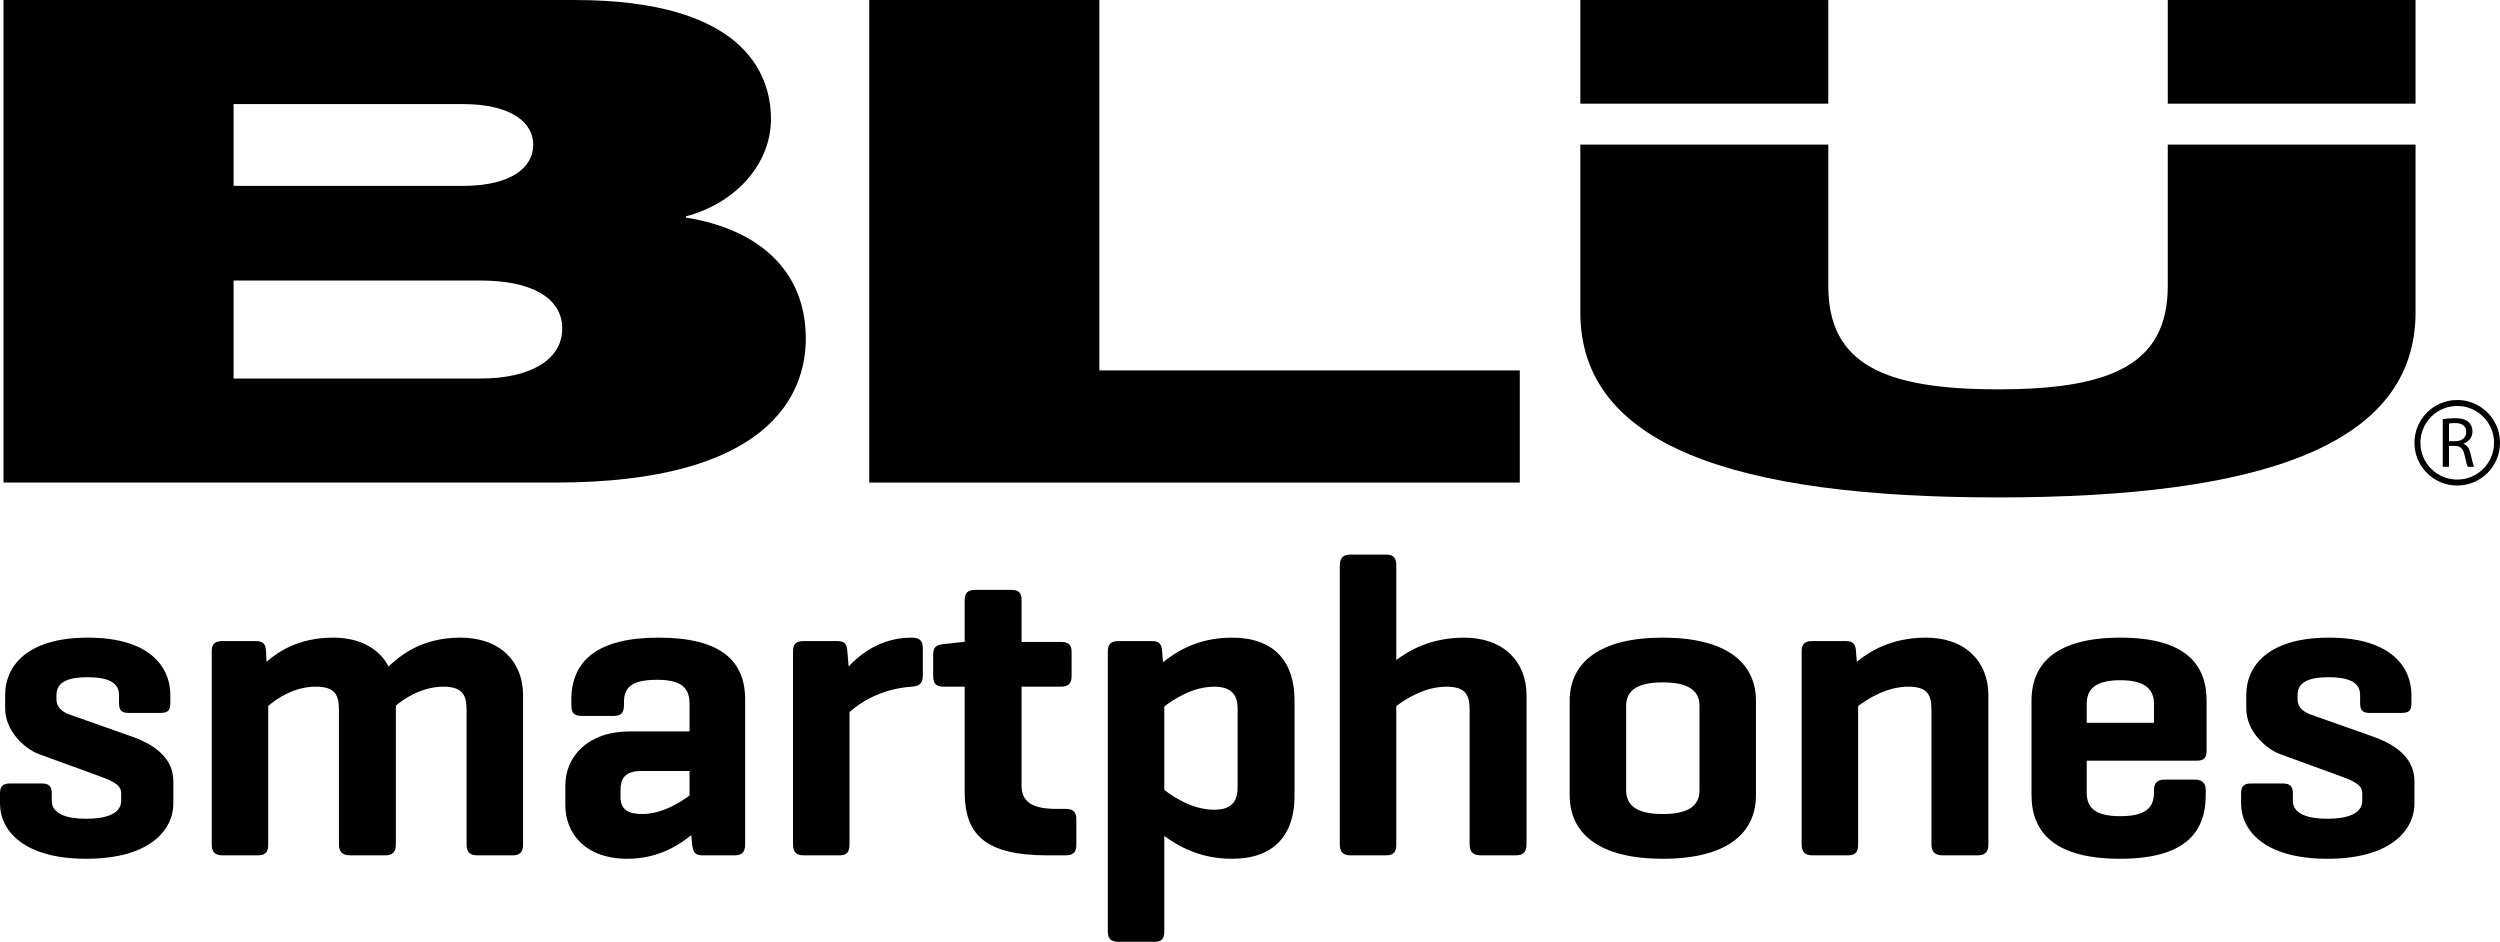
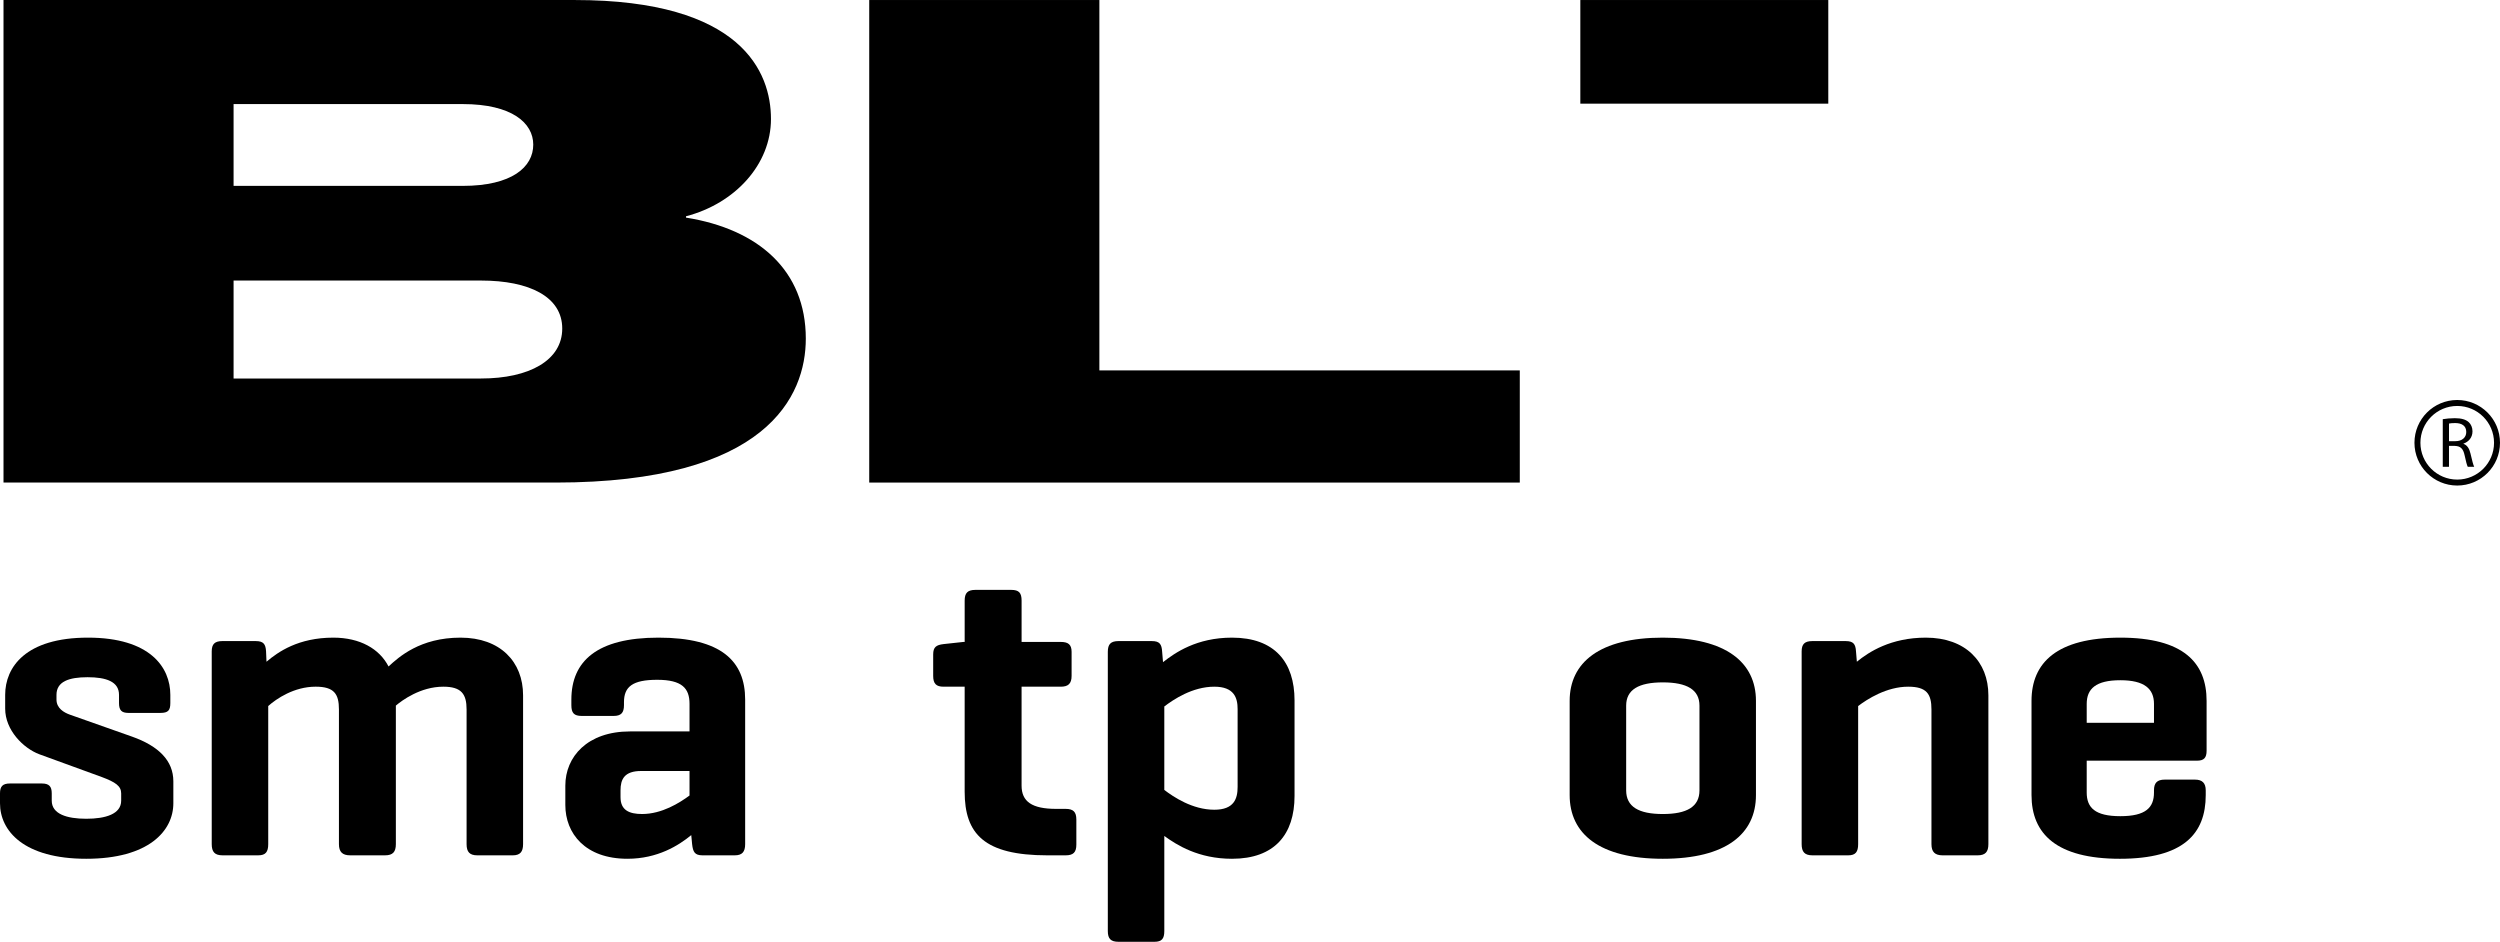
<svg xmlns="http://www.w3.org/2000/svg" xml:space="preserve" width="28.1mm" height="10.586mm" version="1.1" style="shape-rendering:geometricPrecision; text-rendering:geometricPrecision; image-rendering:optimizeQuality; fill-rule:evenodd; clip-rule:evenodd" viewBox="0 0 4038.68 1521.43">
  <defs>
    <style type="text/css">
   
    .fil0 {fill:black;fill-rule:nonzero}
   
  </style>
  </defs>
  <g id="Слой_x0020_1">
    <g id="_2530206189168">
      <path class="fil0" d="M3946.23 677.16c5.07,-0.93 12.49,-1.61 19.32,-1.61 10.74,0 17.81,2.1 22.56,6.35 3.81,3.48 6.12,8.81 6.12,14.93 0,10.18 -6.48,17.02 -14.57,19.79l0 0.34c5.91,2.08 9.49,7.63 11.34,15.72 2.56,10.89 4.4,18.41 6.01,21.42l-10.41 0c-1.28,-2.33 -3.02,-8.9 -5.09,-18.63 -2.31,-10.77 -6.61,-14.82 -15.74,-15.16l-9.5 0 0 33.79 -10.05 0 0 -76.95zm10.05 35.53l0 0 10.31 0c10.75,0 17.59,-5.91 17.59,-14.82 0,-10.06 -7.29,-14.46 -17.92,-14.46 -4.86,0 -8.22,0.34 -9.97,0.82l0 28.46z" />
      <path class="fil0" d="M4033.85 715.26l-4.8 0c0,16.43 -6.67,31.27 -17.43,42.05 -10.78,10.75 -25.6,17.42 -42.04,17.42 -16.44,0 -31.27,-6.67 -42.05,-17.42 -10.78,-10.78 -17.41,-25.63 -17.41,-42.05 0,-16.43 6.63,-31.29 17.41,-42.05 10.78,-10.77 25.61,-17.41 42.05,-17.41 16.44,0 31.26,6.64 42.04,17.41 10.77,10.78 17.43,25.63 17.43,42.05l4.8 0 4.83 0c0,-38.17 -30.93,-69.1 -69.1,-69.1 -38.16,0 -69.1,30.93 -69.1,69.1 0,38.17 30.94,69.1 69.1,69.1 38.17,0 69.1,-30.93 69.1,-69.1l-4.83 0z" />
      <path class="fil0" d="M5.68 0.01l922.89 0c270.22,0 316.91,116.88 316.91,192.16 0,73.11 -57.53,136.35 -137.27,157.21l0 2.13c117.02,18.7 193.55,85.33 193.55,195.48 0,92.8 -62.39,232.56 -404.43,232.56l-891.66 0 0 -779.54zm371.66 300.26l0 0 370.19 0c79.6,0 113.93,-30.51 113.93,-66.63 0,-34.91 -34.34,-65.52 -113.93,-65.52l-370.19 0 0 132.16zm399.73 311.17l0 0c78.13,0 131.22,-29.42 131.22,-80.69 0,-51.42 -53.09,-77.55 -131.22,-77.55l-399.73 0 0 158.24 399.73 0z" />
      <polygon class="fil0" points="1404.22,0 1776.01,0 1776.01,598.36 2455.17,598.36 2455.17,779.55 1404.22,779.55 " />
-       <polygon class="fil0" points="3902.25,0 3501.96,0 3501.96,167.44 3902.25,167.44 " />
      <polygon class="fil0" points="2953.55,0 2552.98,0 2552.98,167.44 2953.55,167.44 " />
-       <path class="fil0" d="M3501.95 461.83c0,126.71 -90.92,167.11 -274.26,167.11 -183.45,0 -274.14,-40.4 -274.14,-167.11l0 -228.28 -400.58 0 0 270.92c0,215.08 248.98,299.08 674.72,299.08 425.7,0 674.56,-83.99 674.56,-299.08l0 -270.92 -400.3 0 0 228.28z" />
      <path class="fil0" d="M192.26 1122.49c0,-21.54 -20.9,-28.49 -50.85,-28.49 -29.95,0 -50.16,6.94 -50.16,28.49l0 7.65c0,13.9 11.84,20.85 21.6,24.33l100.31 35.44c43.2,15.29 66.88,38.92 66.88,72.28l0 35.44c0,44.48 -39.7,89.67 -140.71,89.67 -101.02,0 -139.33,-45.19 -139.33,-89.67l0 -15.98c0,-11.12 4.17,-15.98 16.01,-15.98l51.55 0c11.84,0 16.03,4.86 16.03,15.98l0 11.81c0,21.54 24.39,29.19 55.74,29.19 31.35,0 56.43,-7.65 56.43,-29.19l0 -11.81c0,-11.81 -9.07,-18.07 -31.36,-26.42l-101.01 -36.82c-25.77,-9.74 -55.03,-38.92 -55.03,-73.67l0 -22.25c0,-44.47 32.74,-92.43 133.75,-92.43 100.32,0 133.06,47.96 133.06,92.43l0 13.21c0,11.81 -3.48,15.98 -16.03,15.98l-51.54 0c-11.15,0 -15.34,-4.17 -15.34,-15.98l0 -13.21z" />
      <path class="fil0" d="M413.09 1035.63c12.53,0 16.03,4.86 16.72,16.67l0.7 16.69c18.8,-15.98 51.54,-38.92 107.97,-38.92 43.2,0 74.55,18.07 89.17,46.57 16.73,-15.29 50.86,-46.57 116.35,-46.57 64.09,0 101.01,38.92 101.01,93.13l0 240.47c0,12.52 -4.87,18.08 -16.72,18.08l-57.13 0c-12.53,0 -17.41,-5.56 -17.41,-18.08l0 -217.53c0,-25.02 -8.36,-36.84 -37.63,-36.84 -36.92,0 -66.88,22.23 -76.63,30.57l0 223.79c0,12.52 -4.87,18.08 -17.41,18.08l-56.43 0c-12.55,0 -18.12,-5.56 -18.12,-18.08l0 -217.53c0,-25.02 -7.66,-36.84 -37.61,-36.84 -34.82,0 -63.4,19.45 -76.62,31.27l0 223.09c0,12.52 -4.18,18.08 -16.03,18.08l-57.82 0c-12.55,0 -17.42,-5.56 -17.42,-18.08l0 -311.37c0,-11.81 4.87,-16.67 17.42,-16.67l53.64 0z" />
      <path class="fil0" d="M923.03 1130.14c0,-61.86 41.11,-100.08 140.72,-100.08 101.71,0 140.03,38.22 140.03,100.08l0 233.52c0,12.52 -4.89,18.08 -16.73,18.08l-52.24 0c-12.55,0 -15.32,-5.56 -16.72,-18.08l-1.39 -14.59c-20.21,16.67 -54.34,38.23 -103.11,38.23 -68.27,0 -100.31,-41.02 -100.31,-86.88l0 -31.27c0,-46.57 35.53,-87.57 104.49,-87.57l96.14 0 0 -44.48c0,-25.02 -11.84,-38.92 -52.24,-38.92 -39.71,0 -53.65,11.12 -53.65,36.13l0 4.87c0,12.5 -4.87,17.38 -16.72,17.38l-51.55 0c-12.53,0 -16.72,-4.87 -16.72,-17.38l0 -9.04zm190.88 154.99l0 0 0 -39.63 -78.03 0c-27.16,0 -33.43,13.21 -33.43,31.27l0 11.12c0,20.85 13.93,27.11 34.82,27.11 32.05,0 60.61,-18.07 76.63,-29.88z" />
-       <path class="fil0" d="M1490.79 1046.74l0 44.48c0,12.52 -5.56,17.38 -18.11,18.08 -50.85,3.46 -84.98,27.09 -100.31,41l0 213.36c0,12.52 -4.18,18.08 -16.03,18.08l-57.82 0c-12.55,0 -17.42,-5.56 -17.42,-18.08l0 -311.37c0,-11.81 4.87,-16.67 17.42,-16.67l53.64 0c12.53,0 16.03,4.86 16.72,16.67l2.1 24.33c18.11,-19.46 51.54,-46.57 101.7,-46.57 12.55,0 18.11,4.86 18.11,16.67z" />
      <path class="fil0" d="M1713.71 1037.01c11.86,0 17.42,4.18 17.42,16l0 38.92c0,12.5 -5.56,17.38 -17.42,17.38l-63.38 0 0 159.85c0,25.71 16.72,37.53 55.72,37.53l15.34 0c12.53,0 17.42,4.87 17.42,17.38l0 40.31c0,12.5 -4.89,17.38 -17.42,17.38l-29.26 0c-102.4,0 -133.75,-34.75 -133.75,-102.86l0 -169.58 -34.13 0c-11.84,0 -16.72,-4.87 -16.72,-17.38l0 -34.75c0,-11.81 4.87,-15.29 16.72,-16.69l32.04 -3.48 2.1 0 0 -66.72c0,-12.5 4.87,-17.38 17.41,-17.38l57.82 0c12.55,0 16.73,4.87 16.73,17.38l0 66.72 63.38 0z" />
      <path class="fil0" d="M1860.71 1035.63c12.53,0 16.01,4.86 16.72,17.38l1.39 16.67c19.5,-15.29 54.33,-39.61 111.46,-39.61 68.96,0 101.01,39.61 101.01,101.47l0 154.29c0,61.86 -32.05,101.48 -101.01,101.48 -54.34,0 -89.17,-22.25 -109.37,-36.84l0 153.6c0,12.5 -4.18,17.36 -16.03,17.36l-57.82 0c-12.53,0 -17.41,-4.86 -17.41,-17.36l0 -451.07c0,-12.52 4.87,-17.38 17.41,-17.38l53.65 0zm138.62 109.81l0 0c0,-18.07 -5.58,-36.13 -37.61,-36.13 -35.53,0 -66.19,20.84 -80.82,31.96l0 134.83c14.63,11.12 45.29,31.98 80.82,31.98 32.04,0 37.61,-18.08 37.61,-36.84l0 -125.8z" />
-       <path class="fil0" d="M2255.7 1066.2c20.21,-15.29 55.74,-36.13 109.37,-36.13 64.09,0 101.01,38.92 101.01,93.13l0 240.47c0,12.52 -4.89,18.08 -17.42,18.08l-56.43 0c-12.55,0 -18.11,-5.56 -18.11,-18.08l0 -217.53c0,-25.02 -7.66,-36.84 -37.63,-36.84 -34.82,0 -66.17,20.15 -80.8,31.27l0 223.09c0,12.52 -4.18,18.08 -16.03,18.08l-57.82 0c-12.53,0 -17.42,-5.56 -17.42,-18.08l0 -449.67c0,-12.5 4.89,-18.07 17.42,-18.07l57.82 0c11.84,0 16.03,5.56 16.03,18.07l0 152.2z" />
-       <path class="fil0" d="M2535.74 1132.22c0,-61.84 48.08,-102.16 150.48,-102.16 102.4,0 150.47,40.31 150.47,102.16l0 152.2c0,62.56 -48.06,102.88 -150.47,102.88 -102.4,0 -150.48,-40.31 -150.48,-102.88l0 -152.2zm209.7 7.65l0 0c0,-25.71 -20.21,-37.53 -59.21,-37.53 -39.02,0 -59.21,11.81 -59.21,37.53l0 136.91c0,26.42 20.19,38.23 59.21,38.23 39.01,0 59.21,-11.81 59.21,-38.23l0 -136.91z" />
+       <path class="fil0" d="M2535.74 1132.22c0,-61.84 48.08,-102.16 150.48,-102.16 102.4,0 150.47,40.31 150.47,102.16l0 152.2c0,62.56 -48.06,102.88 -150.47,102.88 -102.4,0 -150.48,-40.31 -150.48,-102.88l0 -152.2zm209.7 7.65c0,-25.71 -20.21,-37.53 -59.21,-37.53 -39.02,0 -59.21,11.81 -59.21,37.53l0 136.91c0,26.42 20.19,38.23 59.21,38.23 39.01,0 59.21,-11.81 59.21,-38.23l0 -136.91z" />
      <path class="fil0" d="M2981.59 1035.63c12.55,0 16.03,4.86 16.73,16.67l1.39 16.69c19.5,-15.98 55.03,-38.92 111.46,-38.92 64.09,0 101.01,38.92 101.01,93.13l0 240.47c0,12.52 -4.89,18.08 -17.42,18.08l-56.43 0c-12.55,0 -18.11,-5.56 -18.11,-18.08l0 -217.53c0,-25.02 -7.66,-36.84 -37.63,-36.84 -34.82,0 -66.17,20.15 -80.8,31.27l0 223.09c0,12.52 -4.18,18.08 -16.03,18.08l-57.82 0c-12.53,0 -17.42,-5.56 -17.42,-18.08l0 -311.37c0,-11.81 4.89,-16.67 17.42,-16.67l53.64 0z" />
      <path class="fil0" d="M3564.69 1212.85c0,11.11 -4.18,15.98 -15.32,15.98l-178.35 0 0 51.44c0,24.32 13.24,38.22 54.34,38.22 41.11,0 54.34,-13.9 54.34,-38.22l0 -3.49c0,-11.8 4.87,-17.36 17.41,-17.36l48.77 0c11.84,0 17.42,5.56 17.42,17.36l0 7.65c0,62.56 -36.22,102.88 -138.62,102.88 -102.42,0 -142.82,-40.31 -142.82,-102.88l0 -152.2c0,-61.84 41.11,-102.16 143.51,-102.16 101.71,0 139.33,40.31 139.33,102.16l0 80.63zm-193.67 -45.19l0 0 108.68 0 0 -30.57c0,-24.33 -15.34,-38.23 -54.34,-38.23 -39.71,0 -54.34,13.9 -54.34,38.23l0 30.57z" />
-       <path class="fil0" d="M3812.7 1122.49c0,-21.54 -20.9,-28.49 -50.86,-28.49 -29.95,0 -50.16,6.94 -50.16,28.49l0 7.65c0,13.9 11.84,20.85 21.6,24.33l100.32 35.44c43.19,15.29 66.88,38.92 66.88,72.28l0 35.44c0,44.48 -39.71,89.67 -140.72,89.67 -101.01,0 -139.33,-45.19 -139.33,-89.67l0 -15.98c0,-11.12 4.18,-15.98 16.03,-15.98l51.54 0c11.86,0 16.04,4.86 16.04,15.98l0 11.81c0,21.54 24.38,29.19 55.72,29.19 31.35,0 56.43,-7.65 56.43,-29.19l0 -11.81c0,-11.81 -9.05,-18.07 -31.35,-26.42l-101.01 -36.82c-25.78,-9.74 -55.03,-38.92 -55.03,-73.67l0 -22.25c0,-44.47 32.73,-92.43 133.75,-92.43 100.31,0 133.06,47.96 133.06,92.43l0 13.21c0,11.81 -3.49,15.98 -16.03,15.98l-51.55 0c-11.15,0 -15.32,-4.17 -15.32,-15.98l0 -13.21z" />
    </g>
  </g>
</svg>